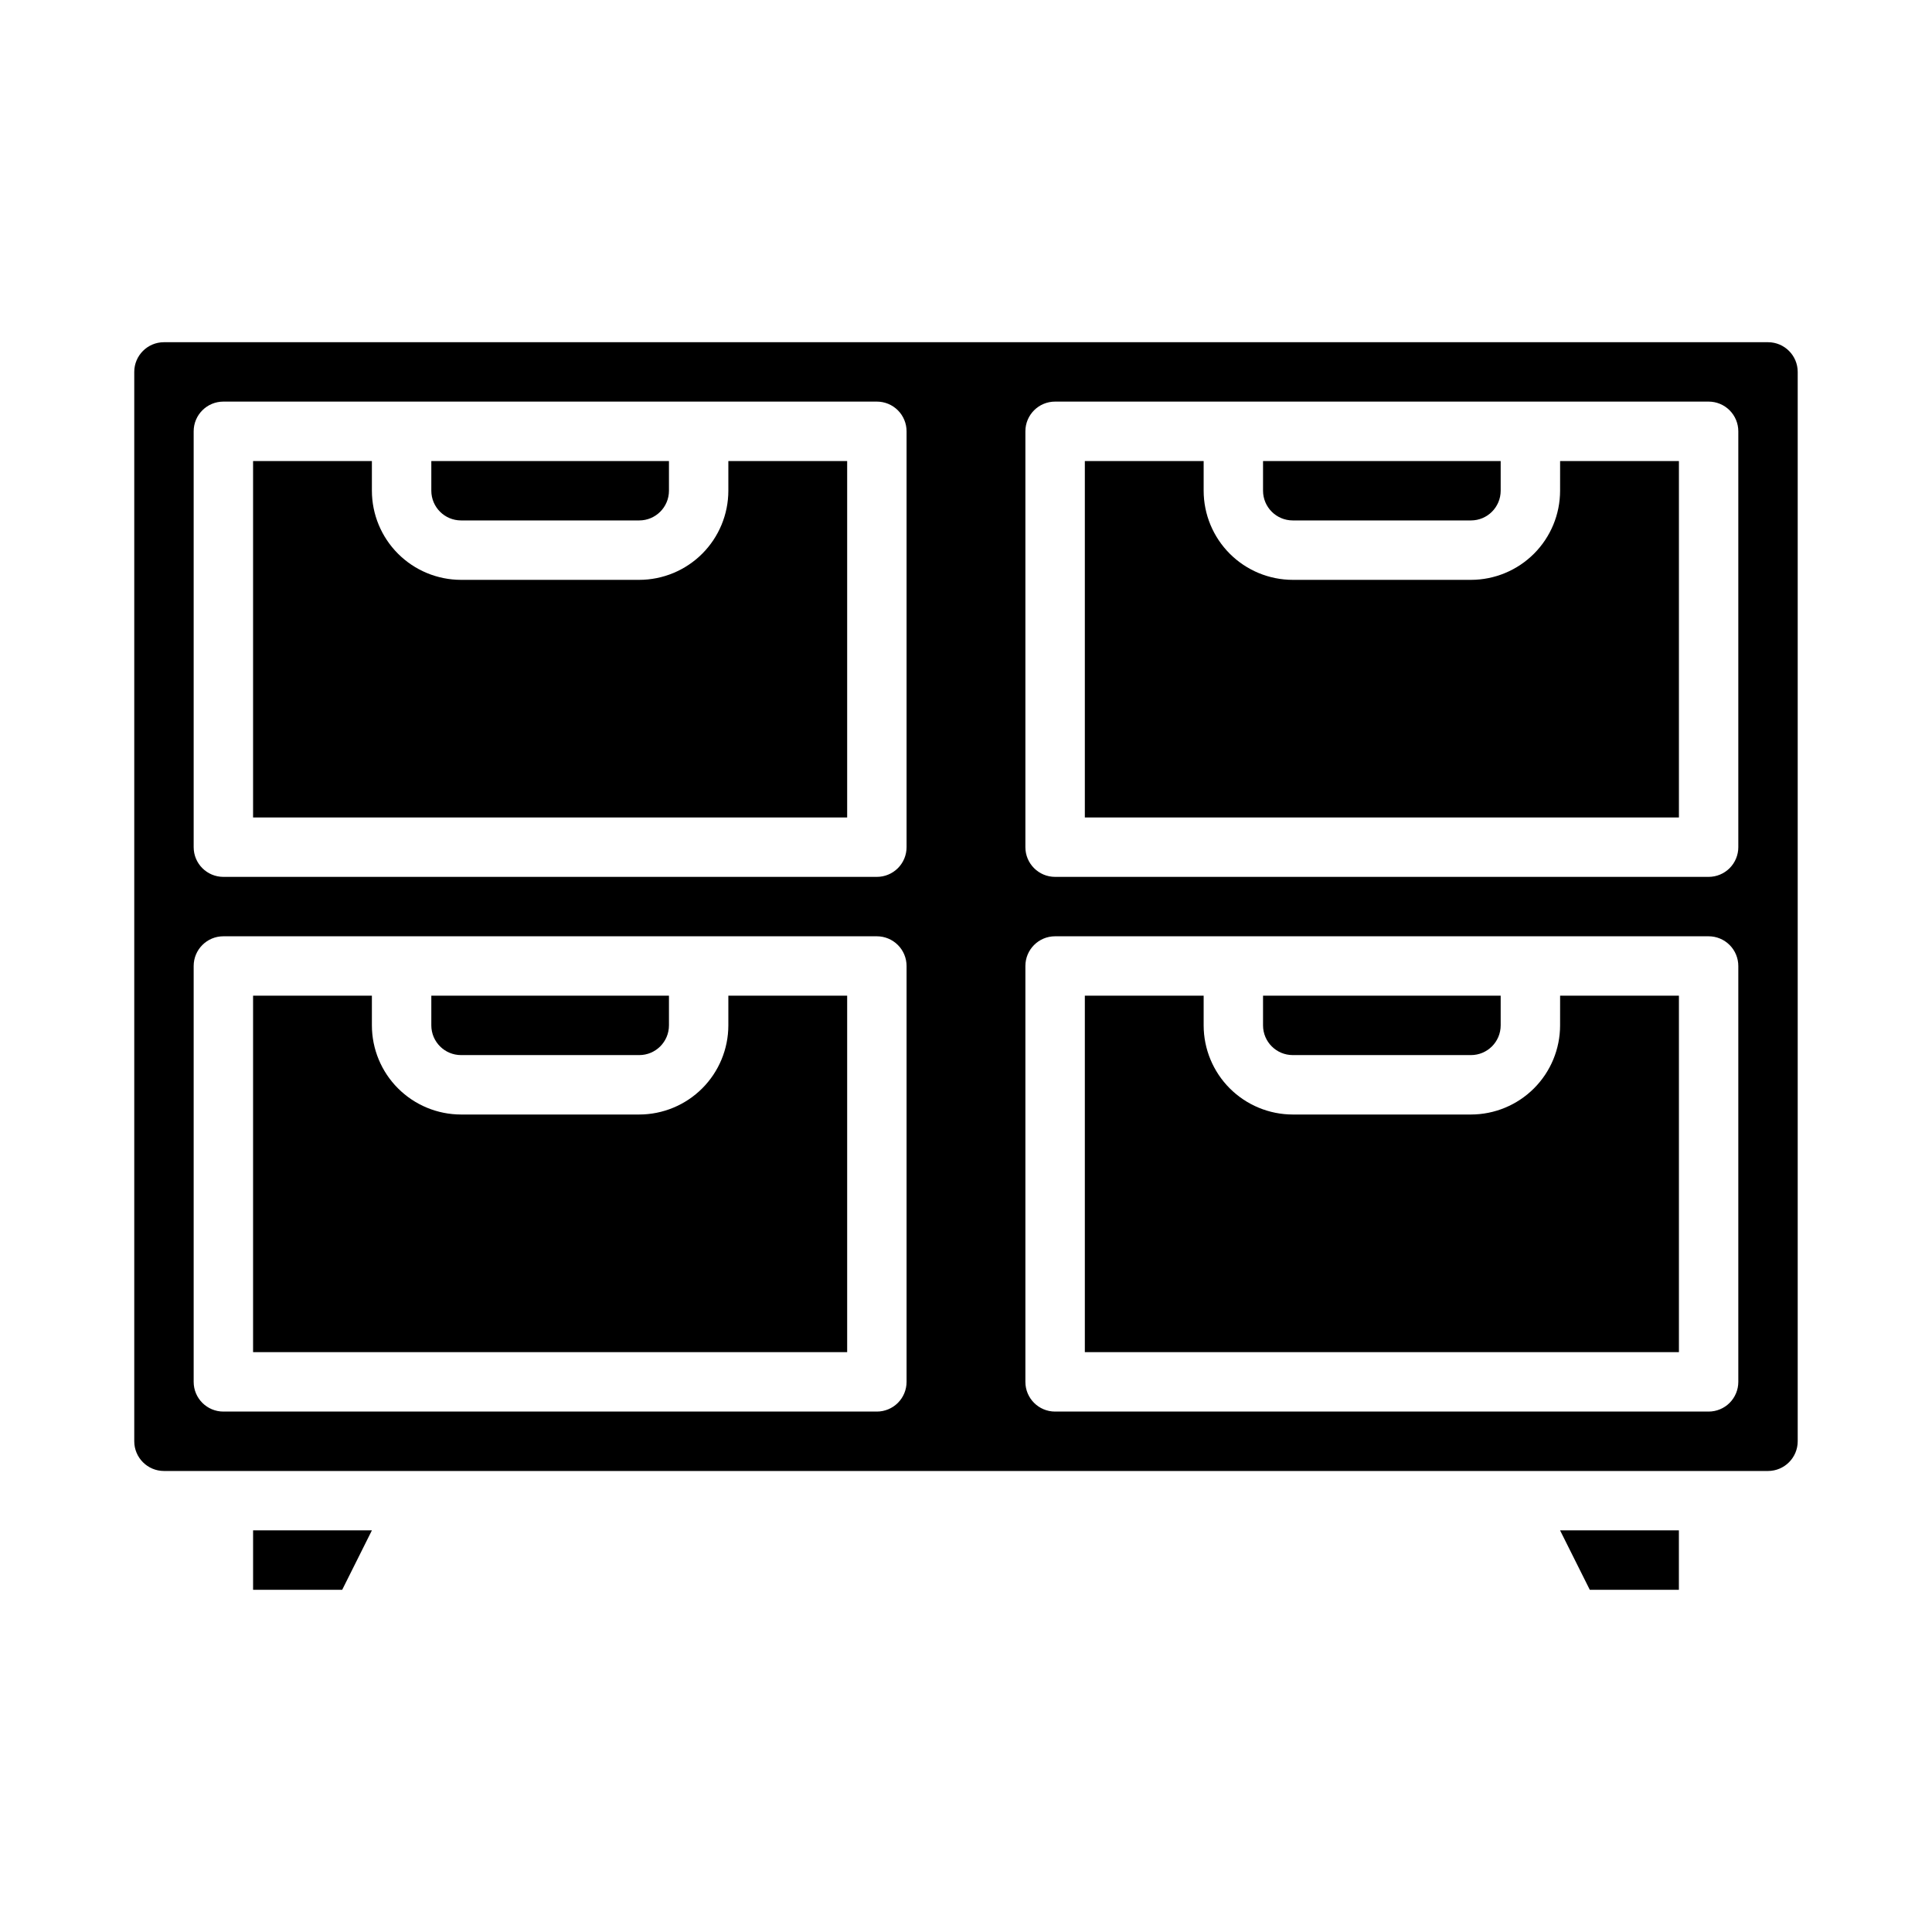
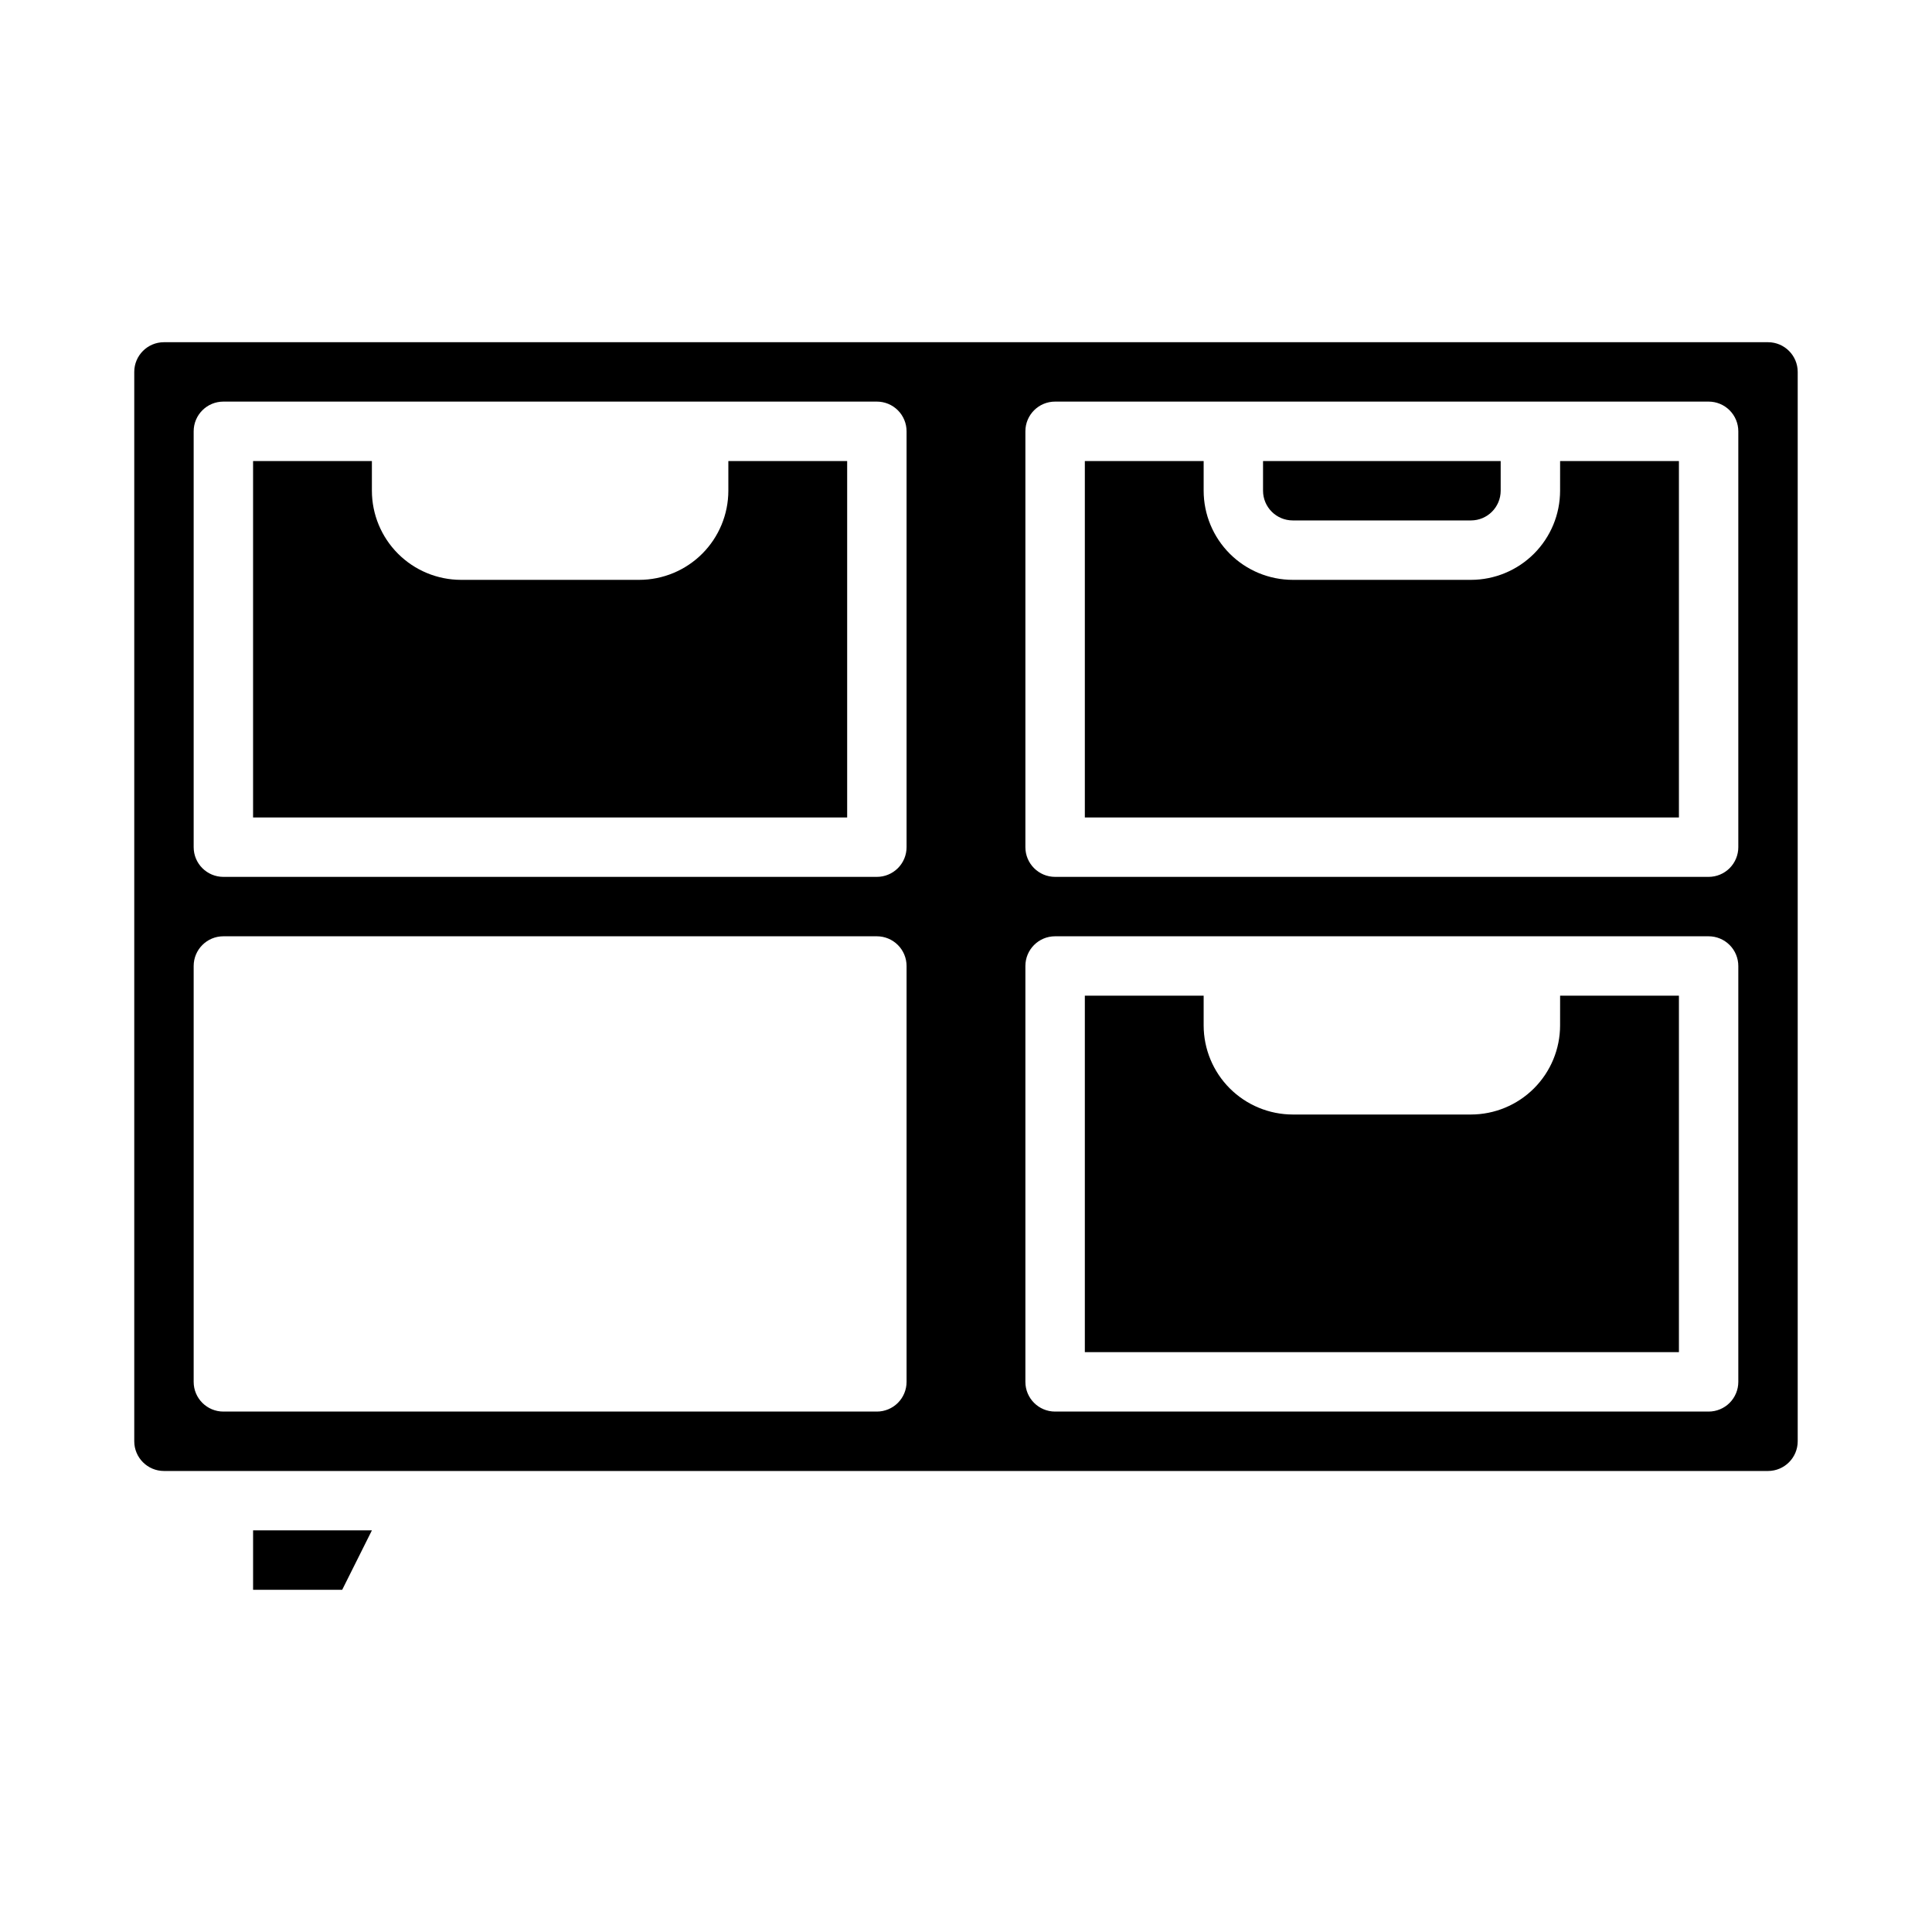
<svg xmlns="http://www.w3.org/2000/svg" fill="#000000" width="800px" height="800px" version="1.1" viewBox="144 144 512 512">
  <g>
-     <path d="m565.31 565.31h23.613v-15.746h-31.488z" />
-     <path d="m266.18 281.92h47.23c4.344-0.004 7.867-3.527 7.871-7.871v-7.871h-62.977v7.871c0.008 4.344 3.527 7.867 7.875 7.871z" />
-     <path d="m486.59 423.61h47.234c4.344-0.004 7.867-3.523 7.871-7.871v-7.871h-62.977v7.871c0.004 4.348 3.527 7.867 7.871 7.871z" />
-     <path d="m266.18 423.61h47.23c4.344-0.004 7.867-3.523 7.871-7.871v-7.871h-62.977v7.871c0.008 4.348 3.527 7.867 7.875 7.871z" />
    <path d="m557.44 415.74c-0.004 6.262-2.496 12.266-6.922 16.691-4.43 4.426-10.43 6.918-16.691 6.926h-47.234c-6.262-0.008-12.262-2.5-16.691-6.926-4.426-4.426-6.918-10.43-6.922-16.691v-7.871h-31.488v94.465h157.44v-94.465h-31.488z" />
-     <path d="m337.02 415.74c-0.008 6.262-2.5 12.266-6.926 16.691-4.426 4.426-10.43 6.918-16.691 6.926h-47.23c-6.262-0.008-12.266-2.5-16.691-6.926-4.43-4.426-6.918-10.43-6.926-16.691v-7.871h-31.488v94.465h157.44v-94.465h-31.488z" />
    <path d="m337.02 274.05c-0.008 6.262-2.5 12.262-6.926 16.691-4.426 4.426-10.43 6.918-16.691 6.926h-47.23c-6.262-0.008-12.266-2.5-16.691-6.926-4.43-4.43-6.918-10.43-6.926-16.691v-7.871h-31.488v94.465l157.44-0.004v-94.461h-31.488z" />
    <path d="m612.54 234.69h-425.09c-4.344 0.004-7.867 3.523-7.871 7.871v283.39c0.004 4.348 3.527 7.867 7.871 7.875h425.09c4.348-0.008 7.867-3.527 7.871-7.875v-283.39c-0.004-4.348-3.523-7.867-7.871-7.871zm-228.29 275.52c0 2.086-0.828 4.09-2.305 5.566-1.477 1.477-3.481 2.305-5.566 2.305h-173.18c-4.348 0-7.875-3.523-7.875-7.871v-110.21c0-4.348 3.527-7.875 7.875-7.875h173.18c2.086 0 4.09 0.832 5.566 2.309 1.477 1.477 2.305 3.477 2.305 5.566zm0-141.7c0 2.086-0.828 4.09-2.305 5.566-1.477 1.477-3.481 2.305-5.566 2.305h-173.18c-4.348 0-7.875-3.523-7.875-7.871v-110.21c0-4.348 3.527-7.871 7.875-7.871h173.18c2.086 0 4.09 0.828 5.566 2.305 1.477 1.477 2.305 3.481 2.305 5.566zm220.42 141.7c0 2.086-0.832 4.09-2.305 5.566-1.477 1.477-3.481 2.305-5.566 2.305h-173.19c-4.348 0-7.871-3.523-7.871-7.871v-110.21c0-4.348 3.523-7.875 7.871-7.875h173.19c2.086 0 4.09 0.832 5.566 2.309 1.473 1.477 2.305 3.477 2.305 5.566zm0-141.7c0 2.086-0.832 4.09-2.305 5.566-1.477 1.477-3.481 2.305-5.566 2.305h-173.19c-4.348 0-7.871-3.523-7.871-7.871v-110.21c0-4.348 3.523-7.871 7.871-7.871h173.19c2.086 0 4.09 0.828 5.566 2.305 1.473 1.477 2.305 3.481 2.305 5.566z" />
    <path d="m557.44 274.05c-0.004 6.262-2.496 12.262-6.922 16.691-4.43 4.426-10.43 6.918-16.691 6.926h-47.234c-6.262-0.008-12.262-2.5-16.691-6.926-4.426-4.43-6.918-10.43-6.922-16.691v-7.871h-31.488v94.465l157.44-0.004v-94.461h-31.488z" />
    <path d="m486.59 281.92h47.234c4.344-0.004 7.867-3.527 7.871-7.871v-7.871h-62.977v7.871c0.004 4.344 3.527 7.867 7.871 7.871z" />
    <path d="m211.07 565.31h23.617l7.871-15.746h-31.488z" />
  </g>
</svg>